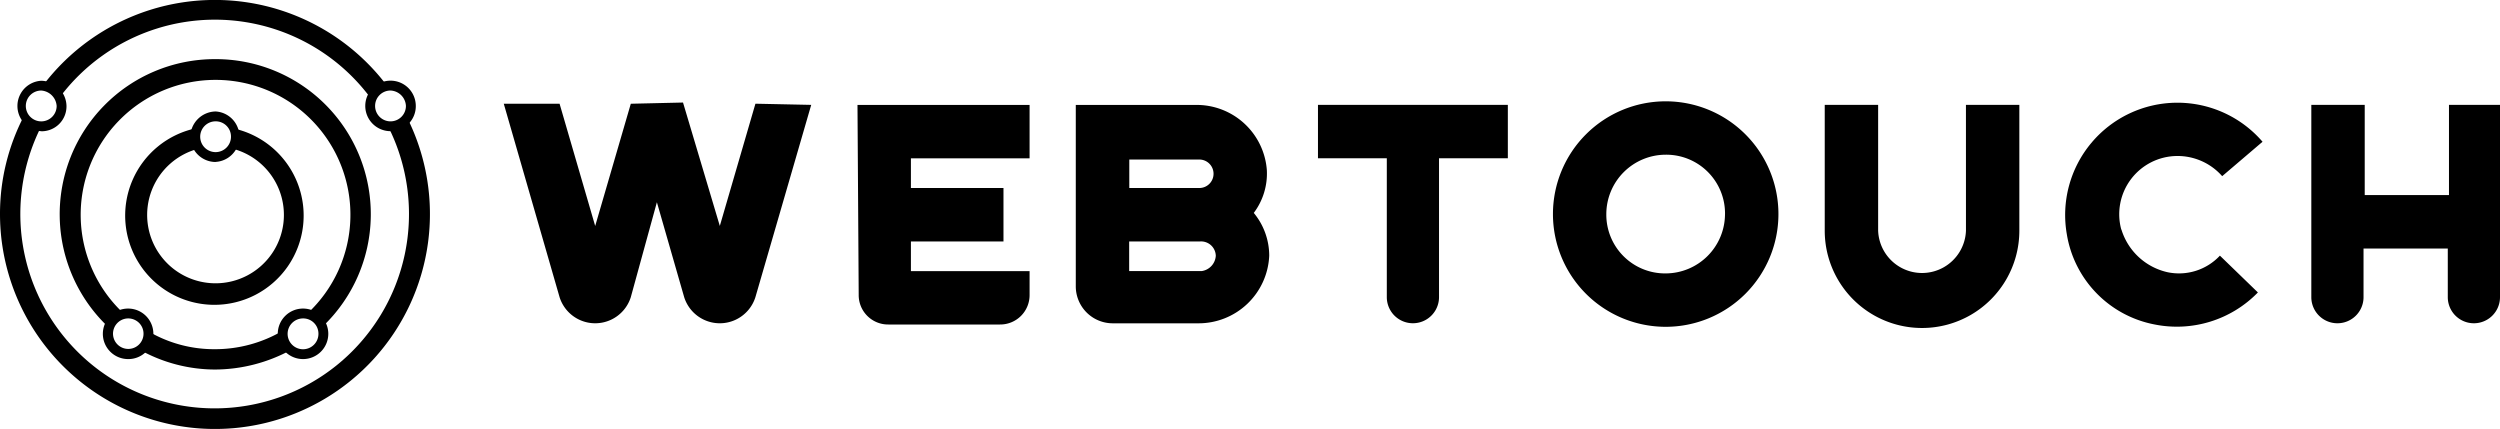
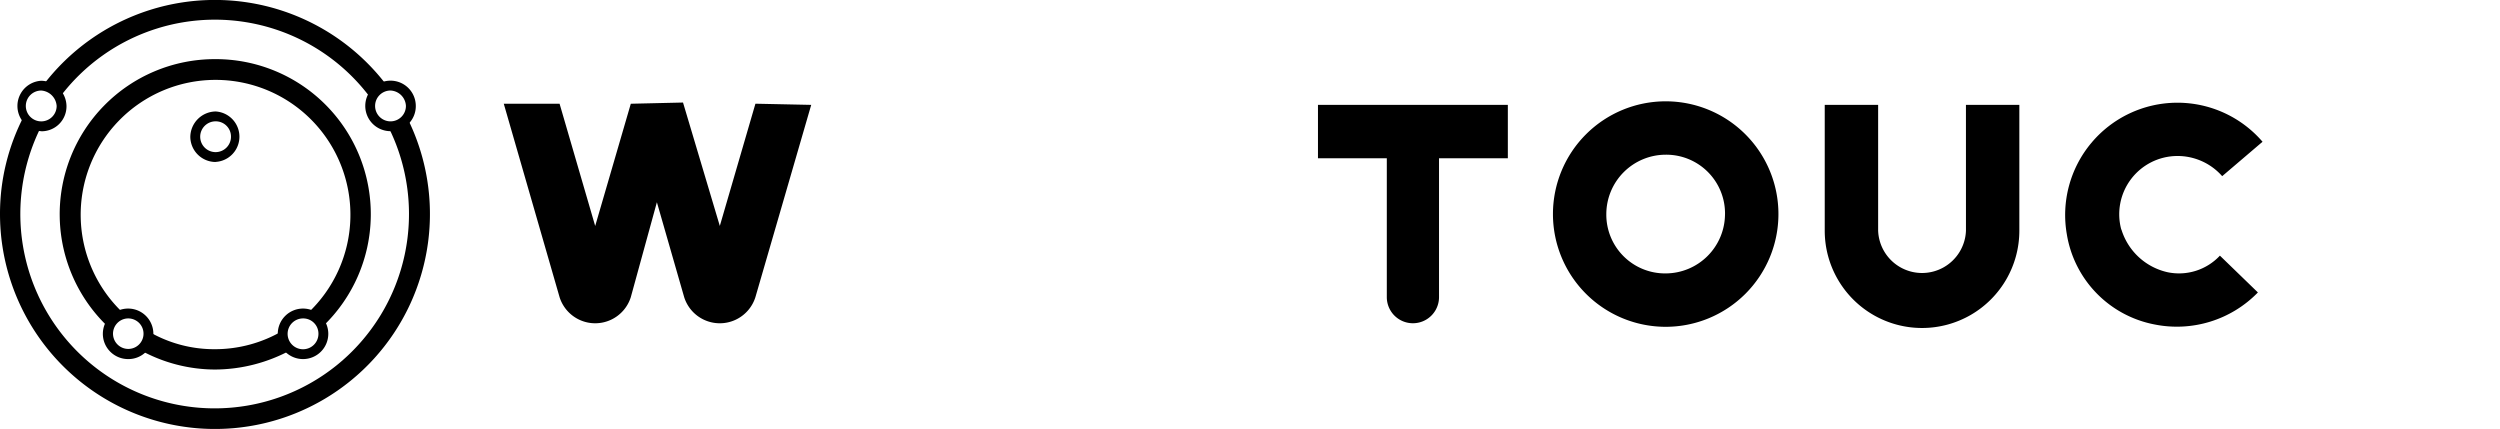
<svg xmlns="http://www.w3.org/2000/svg" width="123.914" height="21.261">
  <g data-name="Group 360" fill-rule="evenodd">
    <g data-name="Group 358">
      <path data-name="Path 176" d="M40.208 5.2l-2.766 9.53a1.851 1.851 0 01-3.53 0l-1.353-4.706-1.293 4.706a1.851 1.851 0 01-3.53 0L24.97 5.142h2.766l1.765 6.059 1.765-6.059 2.588-.06 1.824 6.117 1.765-6.059 2.766.058z" />
-       <path data-name="Path 177" d="M42.502 5.2h8.53v2.647H45.15v1.471h4.588v2.65H45.15v1.47h5.882v1.176a1.456 1.456 0 01-1.47 1.47h-5.53a1.456 1.456 0 01-1.47-1.47l-.06-9.412z" />
-       <path data-name="Path 178" d="M62.144 10.553a3.33 3.33 0 01.766 2.119 3.505 3.505 0 01-3.529 3.353h-4.235a1.832 1.832 0 01-1.824-1.824v-9h5.941a3.487 3.487 0 013.529 3.234 3.241 3.241 0 01-.648 2.118zm-6.177-1.234h3.477a.706.706 0 000-1.412h-3.47v1.412zm4.294 3.353a.729.729 0 00-.766-.705h-3.527v1.47h3.589a.817.817 0 00.705-.766z" />
    </g>
    <g data-name="Group 359">
      <path data-name="Path 179" d="M74.737 5.199v2.647h-3.411v6.882a1.294 1.294 0 01-2.588 0V7.846h-3.412V5.199h9.412z" />
      <path data-name="Path 180" d="M88.149 10.61a5.588 5.588 0 11-5.588-5.588 5.588 5.588 0 015.588 5.588zm-2.647 0a2.913 2.913 0 00-2.942-2.942 2.95 2.95 0 00-2.942 2.942 2.913 2.913 0 002.942 2.942 2.95 2.95 0 002.941-2.942z" />
      <path data-name="Path 181" d="M97.443 5.199h2.647v6.235a4.823 4.823 0 01-9.646 0V5.199h2.647v6.235a2.178 2.178 0 004.353 0z" />
      <path data-name="Path 182" d="M105.149 11.375a3.1 3.1 0 002.294 2.119 2.773 2.773 0 002.588-.823l1.883 1.824a5.6 5.6 0 01-5.117 1.588 5.443 5.443 0 01-4.353-4.469 5.565 5.565 0 019.7-4.588l-2 1.706a2.947 2.947 0 00-2.235-1 2.888 2.888 0 00-2.766 3.647z" />
-       <path data-name="Path 183" d="M121.267 5.199h2.647v9.53a1.294 1.294 0 11-2.588 0v-2.411h-4.176v2.411a1.294 1.294 0 11-2.588 0v-9.53h2.647V9.67h4.176V5.199h-.118z" />
    </g>
  </g>
  <g data-name="Group 365" fill-rule="evenodd">
    <g data-name="Group 363">
      <g data-name="Group 361">
        <path data-name="Path 184" d="M20.18 5.831a1.056 1.056 0 01-.824.428h-.122a9.632 9.632 0 11-17.188 0 .966.966 0 01-.854-.519A10.512 10.512 0 000 10.625a10.655 10.655 0 1020.18-4.793z" />
        <path data-name="Path 185" d="M2.961 4.823a9.609 9.609 0 0115.449.092 1.015 1.015 0 01.791-.641 10.685 10.685 0 00-17.1 0 .94.94 0 01.855.549z" />
      </g>
      <g data-name="Group 362">
        <path data-name="Path 186" d="M10.652 2.931a7.69 7.69 0 00-5.251 13.311 1 1 0 01.733-.7 6.685 6.685 0 119.1 0 .969.969 0 01.764.638 7.687 7.687 0 00-5.346-13.249z" />
        <path data-name="Path 187" d="M14.013 16.515v-.122a6.591 6.591 0 01-3.359.915 6.424 6.424 0 01-3.3-.886v.091a1.056 1.056 0 01-.428.824 7.694 7.694 0 003.725.979 7.933 7.933 0 003.786-.979.973.973 0 01-.426-.824z" />
      </g>
-       <path data-name="Path 188" d="M11.63 6.381a.781.781 0 01.06.366.984.984 0 01-.213.611 3.389 3.389 0 11-1.588 0 1.056 1.056 0 01-.213-.611.851.851 0 01.092-.4 4.423 4.423 0 101.863.031z" />
    </g>
    <g data-name="Group 364">
      <path data-name="Path 189" d="M19.356 6.502a1.252 1.252 0 111.253-1.251 1.238 1.238 0 01-1.253 1.251zm0-2.015a.764.764 0 10.764.764.8.8 0 00-.764-.764z" />
      <path data-name="Path 190" d="M2.045 6.503a1.252 1.252 0 010-2.5 1.277 1.277 0 011.251 1.253 1.237 1.237 0 01-1.251 1.251zm0-2.015a.764.764 0 10.763.764.821.821 0 00-.763-.764z" />
      <path data-name="Path 191" d="M6.35 17.798a1.252 1.252 0 111.252-1.251 1.237 1.237 0 01-1.252 1.251zm0-2.015a.756.756 0 10.542.221.764.764 0 00-.542-.221z" />
      <path data-name="Path 192" d="M15.02 17.798a1.252 1.252 0 111.252-1.251 1.252 1.252 0 01-1.252 1.251zm0-2.015a.764.764 0 10.764.764.755.755 0 00-.764-.764z" />
      <path data-name="Path 193" d="M10.685 8.029a1.258 1.258 0 01-1.252-1.253 1.277 1.277 0 011.253-1.251 1.252 1.252 0 010 2.5zm0-2.015a.763.763 0 10.764.763.755.755 0 00-.764-.763z" />
    </g>
  </g>
</svg>